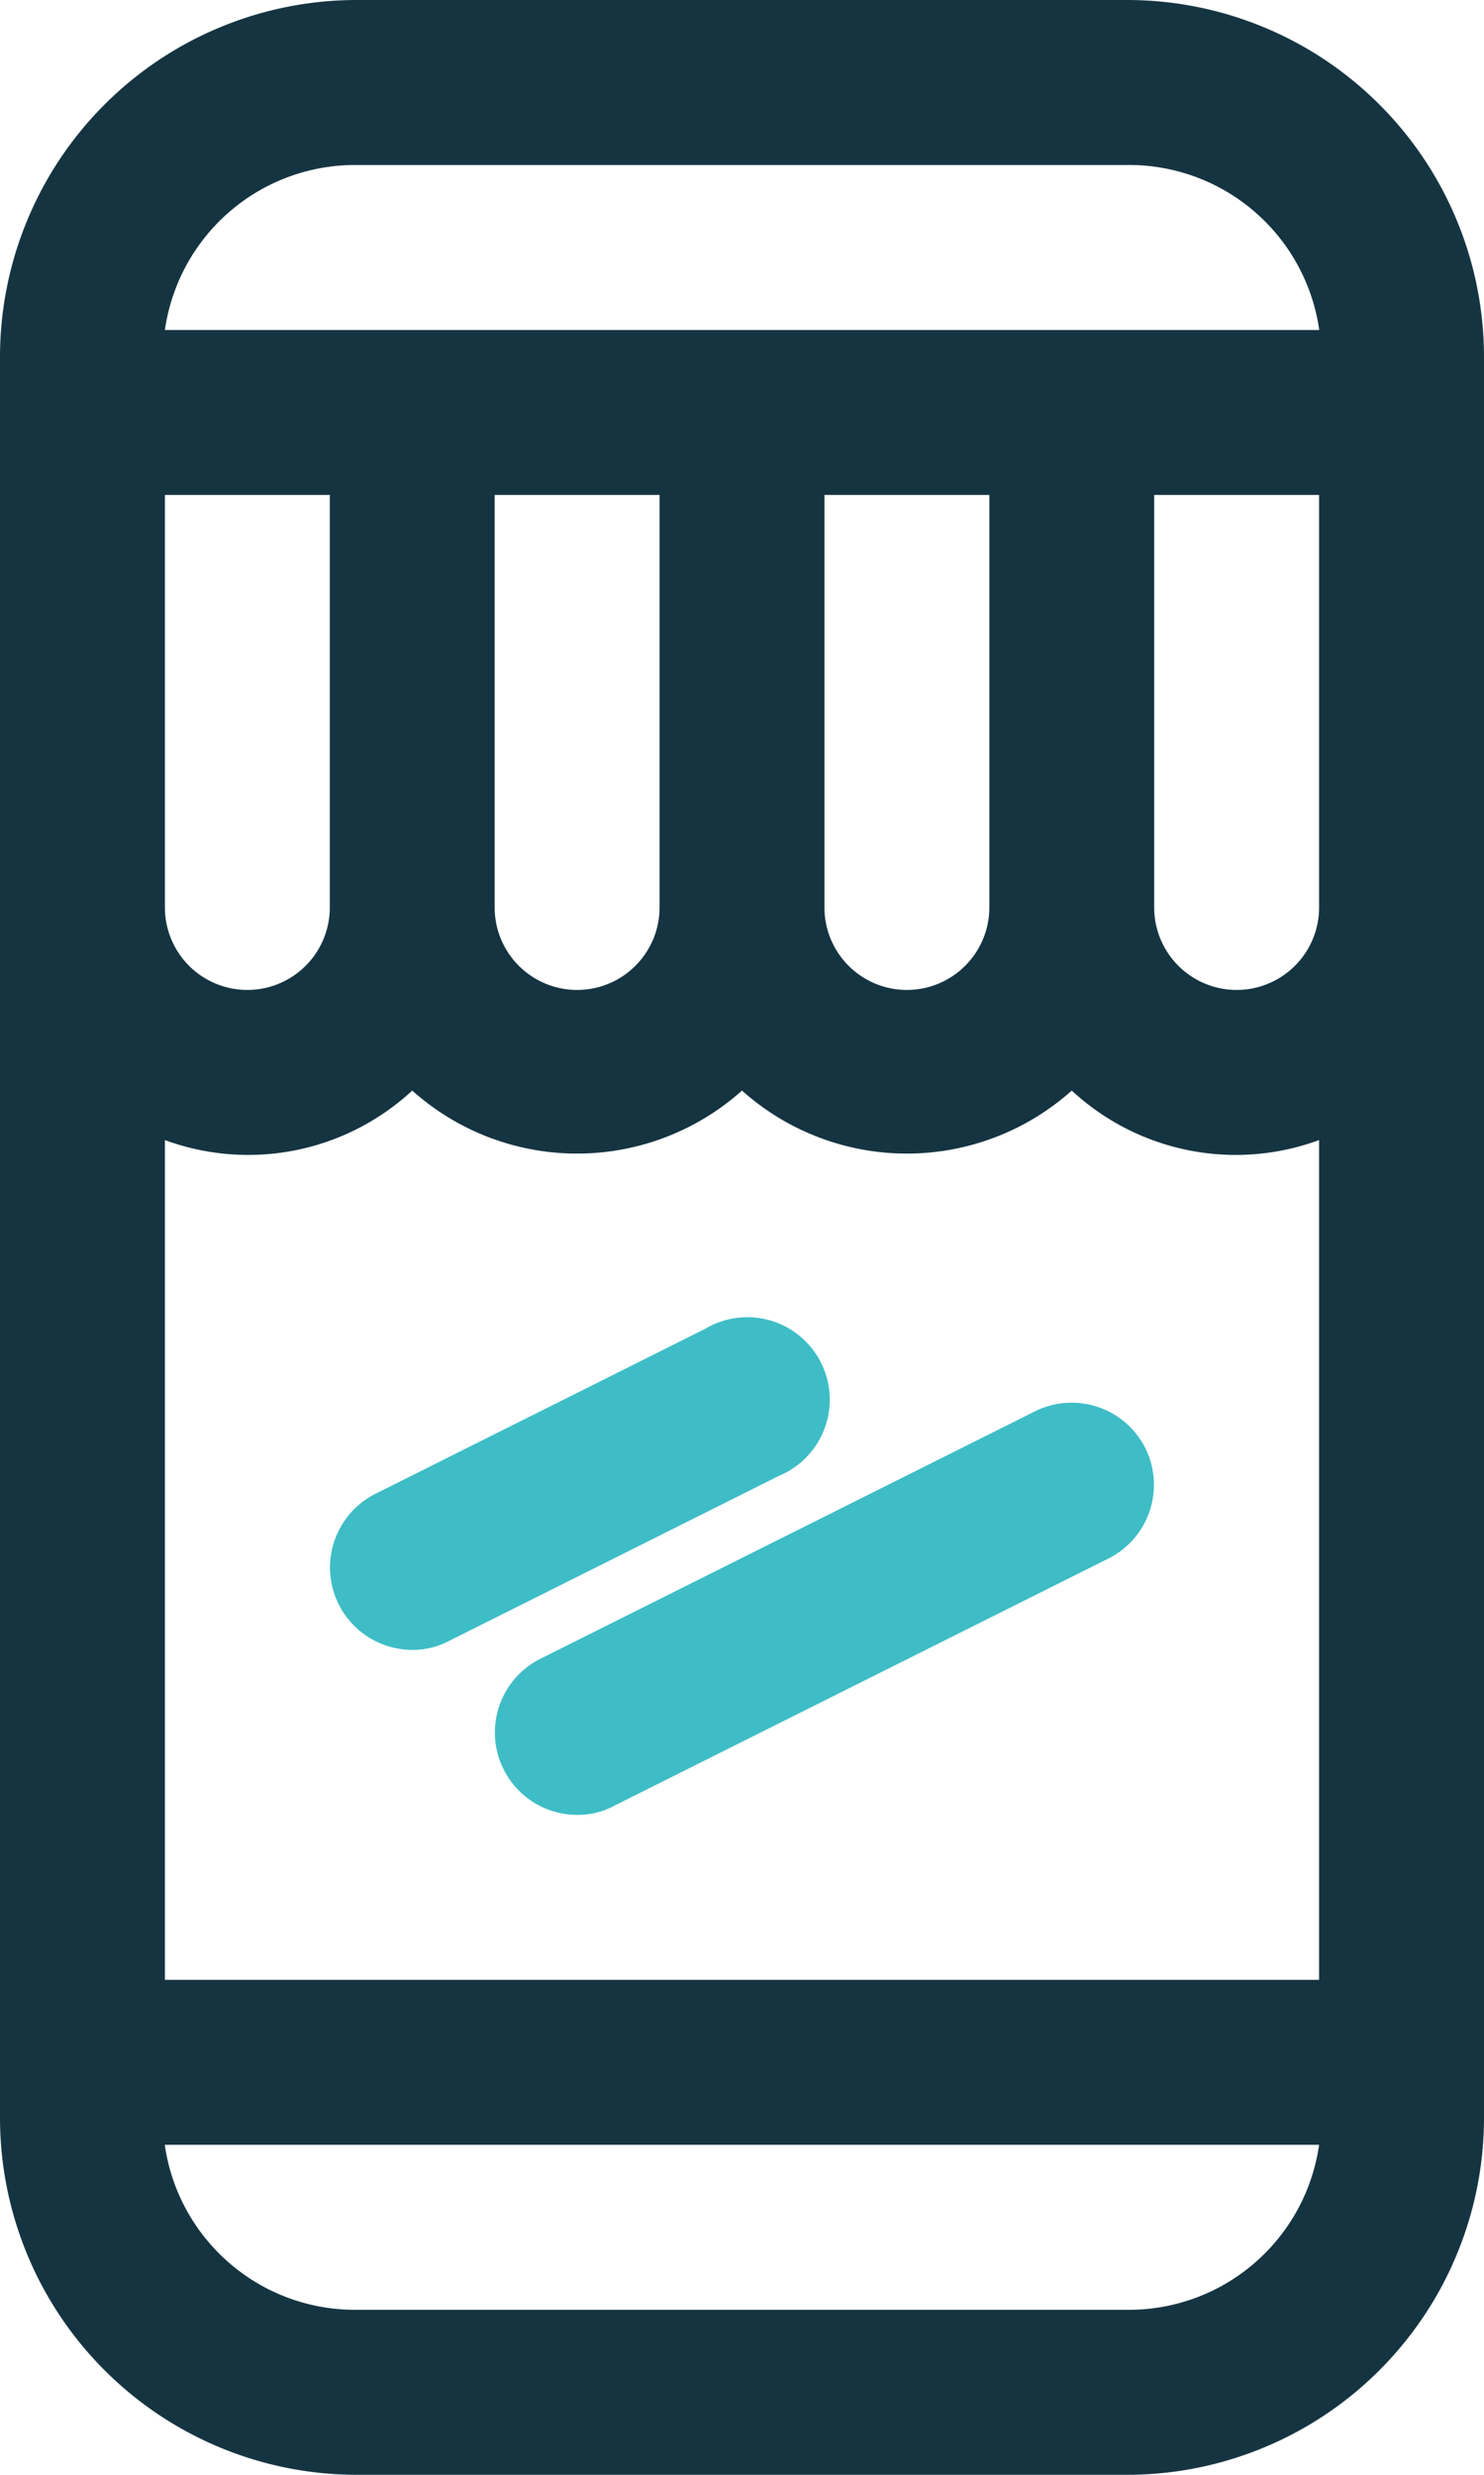
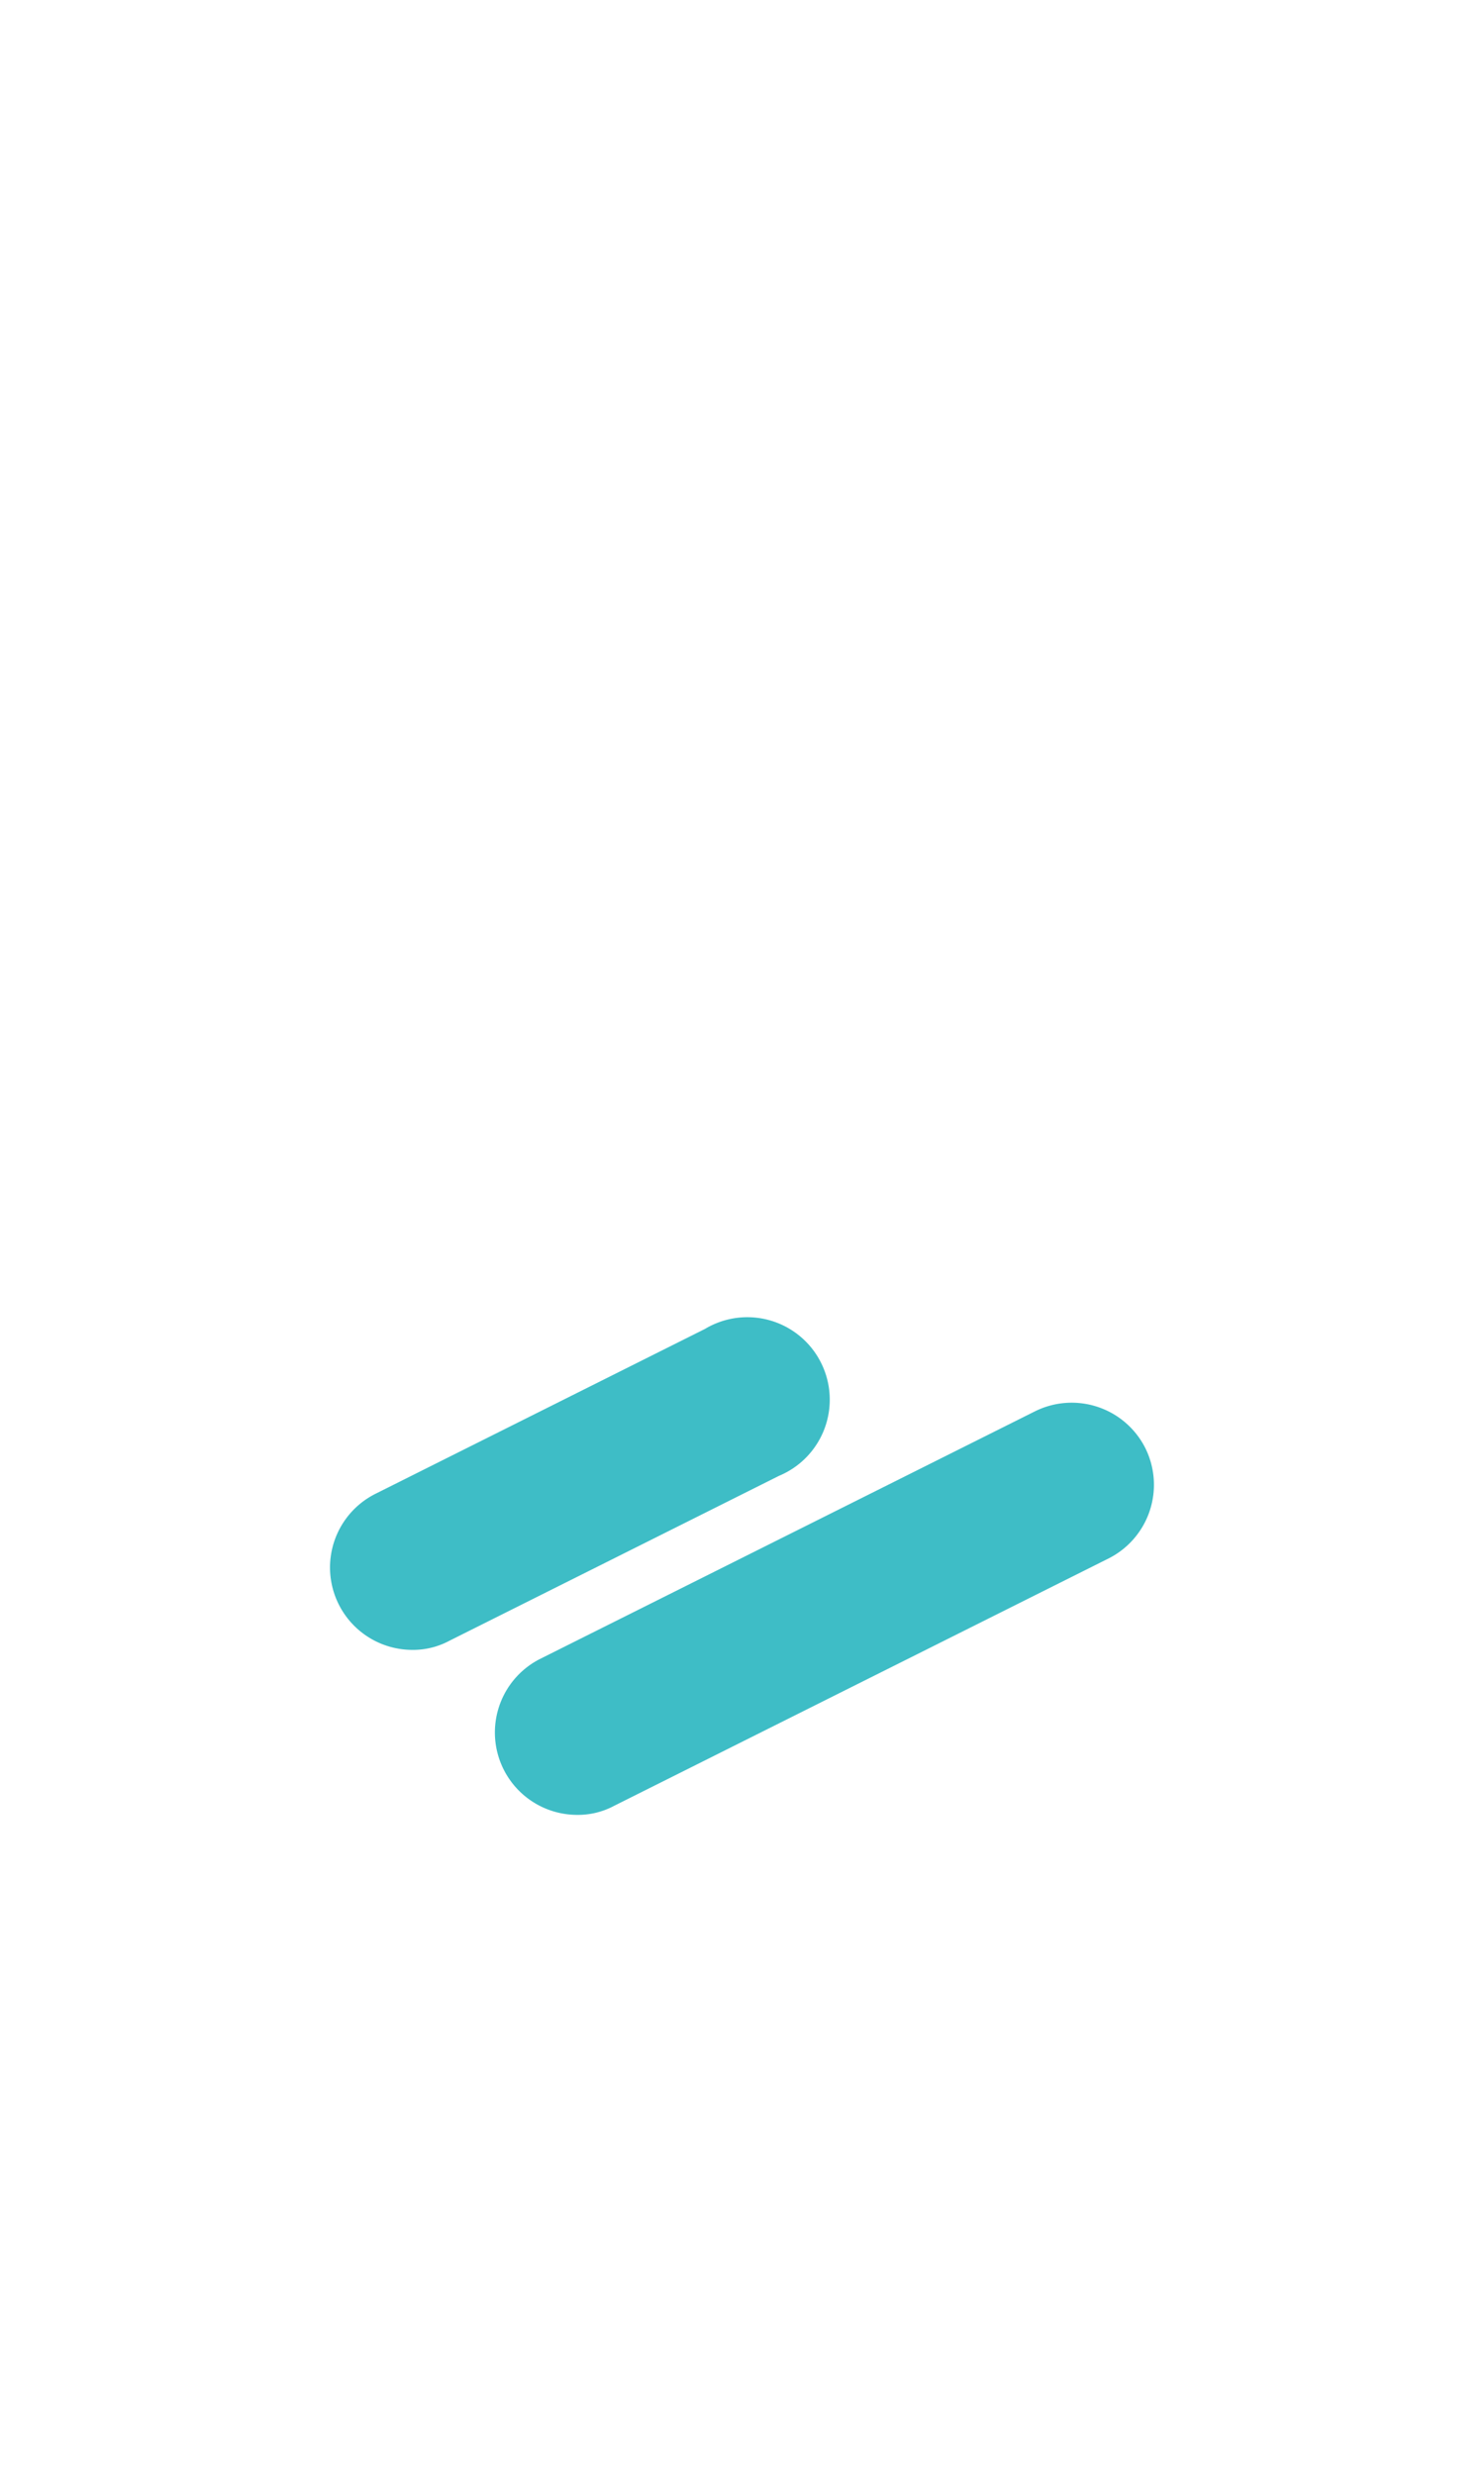
<svg xmlns="http://www.w3.org/2000/svg" width="42" height="70" viewBox="0 0 42 70">
  <g id="Group_6416" data-name="Group 6416" transform="translate(-756 -5288)">
-     <path id="_4-m-commerce" data-name="4-m-commerce" d="M38.9,1H17.1A10.1,10.1,0,0,0,7,11.1V60.9A10.1,10.1,0,0,0,17.1,71H38.9A10.1,10.1,0,0,0,49,60.9V11.1A10.1,10.1,0,0,0,38.9,1ZM11.667,57V33.247a6.829,6.829,0,0,0,7-1.4,7,7,0,0,0,9.333,0,7,7,0,0,0,9.333,0,6.829,6.829,0,0,0,7,1.4V57Zm0-42h4.667V26.667a2.333,2.333,0,0,1-4.667,0Zm14,0V26.667a2.333,2.333,0,0,1-4.667,0V15ZM35,15V26.667a2.333,2.333,0,0,1-4.667,0V15Zm9.333,0V26.667a2.333,2.333,0,0,1-4.667,0V15ZM17.1,5.667H38.9a5.437,5.437,0,0,1,5.437,4.667H11.667A5.437,5.437,0,0,1,17.1,5.667ZM38.9,66.333H17.1a5.437,5.437,0,0,1-5.437-4.667H44.333A5.437,5.437,0,0,1,38.9,66.333Z" transform="translate(749 5287)" fill="#153441" />
    <path id="_4-m-commerce-2" data-name="4-m-commerce" d="M39.41,41.95a2.333,2.333,0,0,1-1.027,3.127l-14,7a2.17,2.17,0,0,1-1.05.257,2.331,2.331,0,0,1-1.05-4.41l14-7A2.333,2.333,0,0,1,39.41,41.95Zm-10.36.793L19.717,47.41a2.17,2.17,0,0,1-1.05.257,2.331,2.331,0,0,1-1.05-4.41L26.95,38.59a2.333,2.333,0,1,1,2.1,4.153Z" transform="translate(749 5287)" fill="#3ebdc6" />
  </g>
</svg>